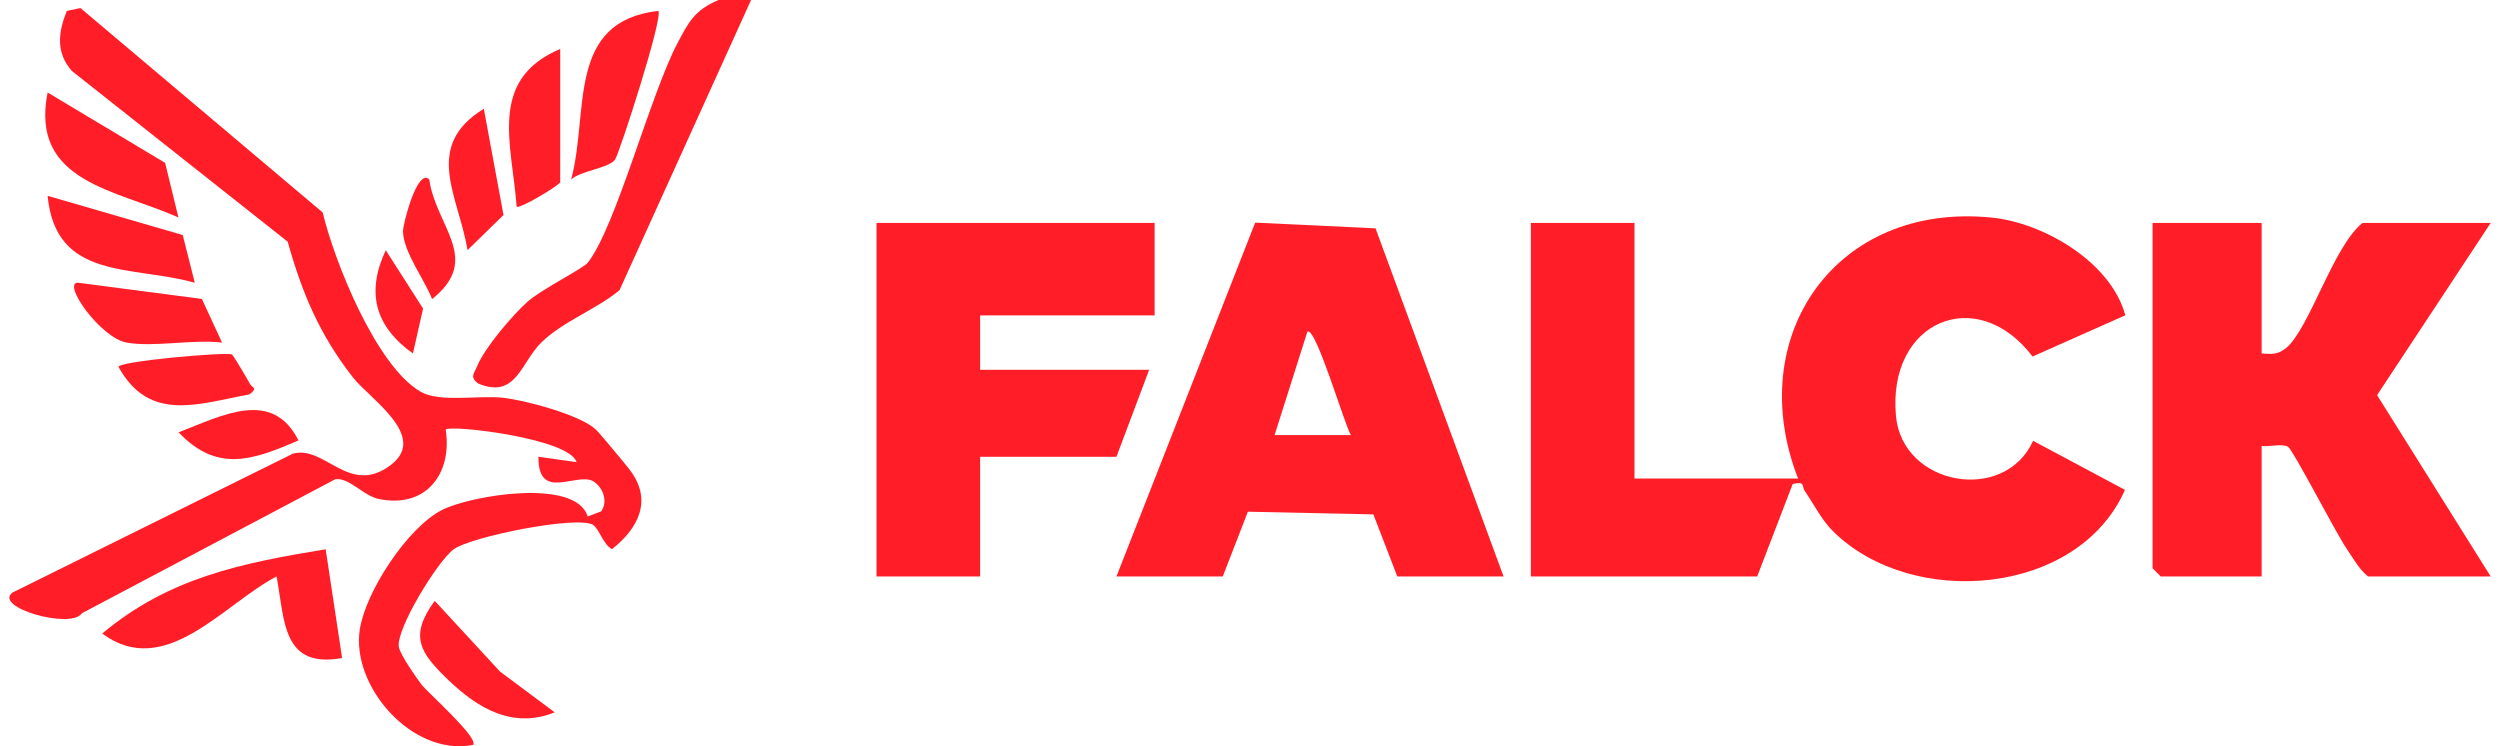
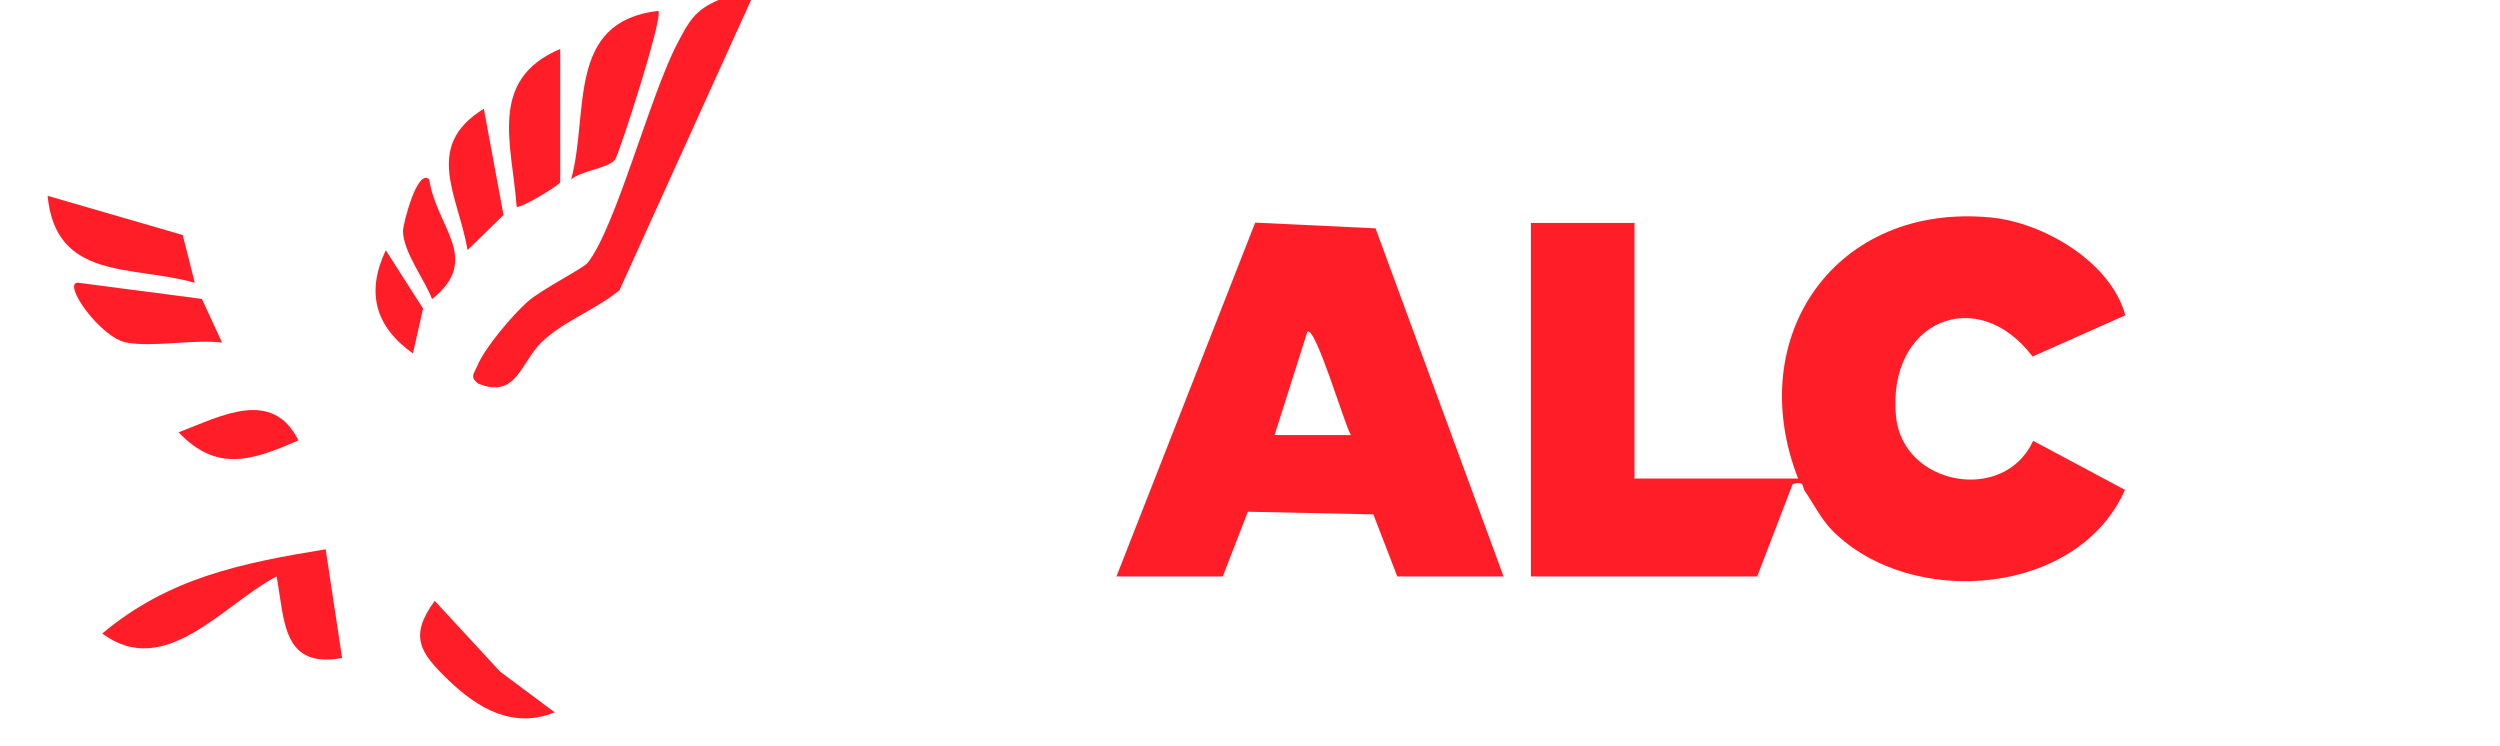
<svg xmlns="http://www.w3.org/2000/svg" width="134" height="40" viewBox="0 0 134 40" fill="none">
  <g id="Layer_1" clip-path="url(#clip0_6032_2252)">
    <path id="Vector" d="M40.258 0L33.205 15.556C31.956 16.591 30.174 17.218 29.007 18.366C27.905 19.453 27.666 21.401 25.634 20.558C25.152 20.206 25.421 20.013 25.582 19.614C25.962 18.664 27.47 16.888 28.274 16.174C29.01 15.516 31.264 14.387 31.509 14.076C33.02 12.143 34.853 5.086 36.309 2.323C36.917 1.169 37.224 0.551 38.51 0H40.264L40.258 0Z" fill="#FF1E28" />
    <path id="Vector_2" d="M96.378 25.65C93.408 18.04 98.389 10.823 106.752 11.662C109.546 11.942 113.153 14.052 113.916 16.9L108.944 19.11C105.971 15.186 101.143 17.2 101.625 22.31C101.978 26.044 107.436 27.012 108.976 23.628L113.898 26.257C111.402 31.935 102.475 32.681 98.234 28.46C97.632 27.86 97.214 27.012 96.738 26.321C96.562 26.064 96.787 25.782 96.089 25.942L94.186 30.897H82.056V11.951H87.609V25.65H96.378Z" fill="#FF1E28" />
-     <path id="Vector_3" d="M121.224 11.951V18.946C121.765 18.987 122.086 19.016 122.536 18.652C123.776 17.64 125.07 13.181 126.631 11.951H133.5L127.412 21.179L133.5 30.897H126.924C126.427 30.489 126.134 29.929 125.781 29.413C125.214 28.591 122.91 24.111 122.639 23.948C122.326 23.759 121.63 23.963 121.224 23.901V30.897H115.816L115.378 30.46V11.951H121.224Z" fill="#FF1E28" />
    <path id="Vector_4" d="M80.595 30.897H74.895L73.612 27.571L66.886 27.428L65.541 30.897H59.842L67.278 11.933L73.729 12.239L80.592 30.9L80.595 30.897ZM72.41 23.319C72.106 22.896 70.511 17.442 70.075 17.78L68.318 23.319H72.41Z" fill="#FF1E28" />
-     <path id="Vector_5" d="M33.734 25.158C34.994 26.773 34.251 28.294 32.804 29.434C32.331 29.198 32.114 28.332 31.781 28.131C30.945 27.624 25.269 28.755 24.325 29.437C23.445 30.072 21.191 33.78 21.381 34.689C21.469 35.118 22.282 36.284 22.6 36.7C22.919 37.117 25.728 39.601 25.351 39.93C22.074 40.554 18.809 36.767 19.286 33.733C19.604 31.701 21.834 28.291 23.685 27.338C25.196 26.56 30.875 25.595 31.498 27.685L32.231 27.405C32.603 26.843 32.31 26.105 31.778 25.782C30.84 25.324 28.835 26.886 28.861 24.482L30.904 24.77C30.524 23.491 24.146 22.759 23.889 23.021C24.258 25.403 22.822 27.268 20.306 26.746C19.47 26.574 18.721 25.583 17.97 25.688L4.39 32.87C3.812 33.757 -0.409 32.541 0.678 31.757L15.702 24.315C17.421 23.846 18.73 26.627 20.96 24.913C22.963 23.377 19.815 21.374 18.929 20.243C17.146 17.97 16.196 15.731 15.421 12.956L3.853 3.804C2.981 2.822 3.122 1.726 3.581 0.586L4.311 0.431L17.295 11.388C17.918 13.997 20.163 19.637 22.559 21.004C23.574 21.581 25.626 21.182 26.923 21.316C28.113 21.439 31.094 22.231 31.936 23.021C32.167 23.24 33.48 24.828 33.737 25.158H33.734Z" fill="#FF1E28" />
-     <path id="Vector_6" d="M61.888 11.951V16.906H52.534V19.821H61.595L59.841 24.484H52.534V30.897H46.98V11.951H61.888Z" fill="#FF1E28" />
    <path id="Vector_7" d="M17.456 29.44L18.336 35.269C15.117 35.858 15.264 33.249 14.825 30.897C11.969 32.386 8.851 36.459 5.48 33.958C9.058 30.955 12.96 30.18 17.459 29.44H17.456Z" fill="#FF1E28" />
-     <path id="Vector_8" d="M9.564 11.659C6.25 10.161 1.59 9.785 2.552 4.958L8.851 8.73L9.564 11.659Z" fill="#FF1E28" />
    <path id="Vector_9" d="M35.286 0.583C35.572 0.883 33.205 8.205 32.971 8.546C32.647 9.018 31.15 9.141 30.612 9.619C31.591 6.028 30.317 1.154 35.283 0.583H35.286Z" fill="#FF1E28" />
    <path id="Vector_10" d="M9.795 12.598L10.441 15.157C7.097 14.204 2.987 15.061 2.552 10.496L9.795 12.598Z" fill="#FF1E28" />
    <path id="Vector_11" d="M30.027 9.765C29.972 9.942 27.823 11.231 27.692 11.076C27.449 7.724 26.134 4.273 30.027 2.623V9.765Z" fill="#FF1E28" />
    <path id="Vector_12" d="M6.79 18.363C5.393 18.116 3.324 15.192 4.163 15.151L10.821 16.023L11.903 18.363C10.354 18.174 8.255 18.623 6.788 18.363H6.79Z" fill="#FF1E28" />
    <path id="Vector_13" d="M29.735 38.181C27.496 39.079 25.625 37.983 24.026 36.444C22.53 35.001 21.895 34.118 23.302 32.206L26.806 36.001L29.732 38.181H29.735Z" fill="#FF1E28" />
-     <path id="Vector_14" d="M12.434 19.002C12.513 19.048 13.264 20.328 13.379 20.544C13.527 20.829 13.852 20.762 13.373 21.138C10.625 21.645 8.015 22.666 6.355 19.672C6.261 19.369 12.168 18.847 12.434 19.002Z" fill="#FF1E28" />
    <path id="Vector_15" d="M25.062 13.408C24.58 10.508 22.648 7.847 25.933 5.83L26.988 11.525L25.062 13.405V13.408Z" fill="#FF1E28" />
    <path id="Vector_16" d="M15.998 23.607C13.566 24.656 11.649 25.362 9.573 23.173C11.859 22.301 14.586 20.788 15.998 23.607Z" fill="#FF1E28" />
    <path id="Vector_17" d="M23.009 9.619C23.363 12.158 25.859 13.88 23.159 16.032C22.758 14.982 21.618 13.507 21.601 12.397C21.595 12.012 22.375 8.972 23.012 9.622L23.009 9.619Z" fill="#FF1E28" />
    <path id="Vector_18" d="M22.133 18.946C20.107 17.503 19.61 15.682 20.677 13.411L22.677 16.539L22.133 18.946Z" fill="#FF1E28" />
  </g>
  <defs>
    <clipPath id="clip0_6032_2252">
      <rect width="133" height="40" fill="white" transform="translate(0.5)" />
    </clipPath>
  </defs>
</svg>